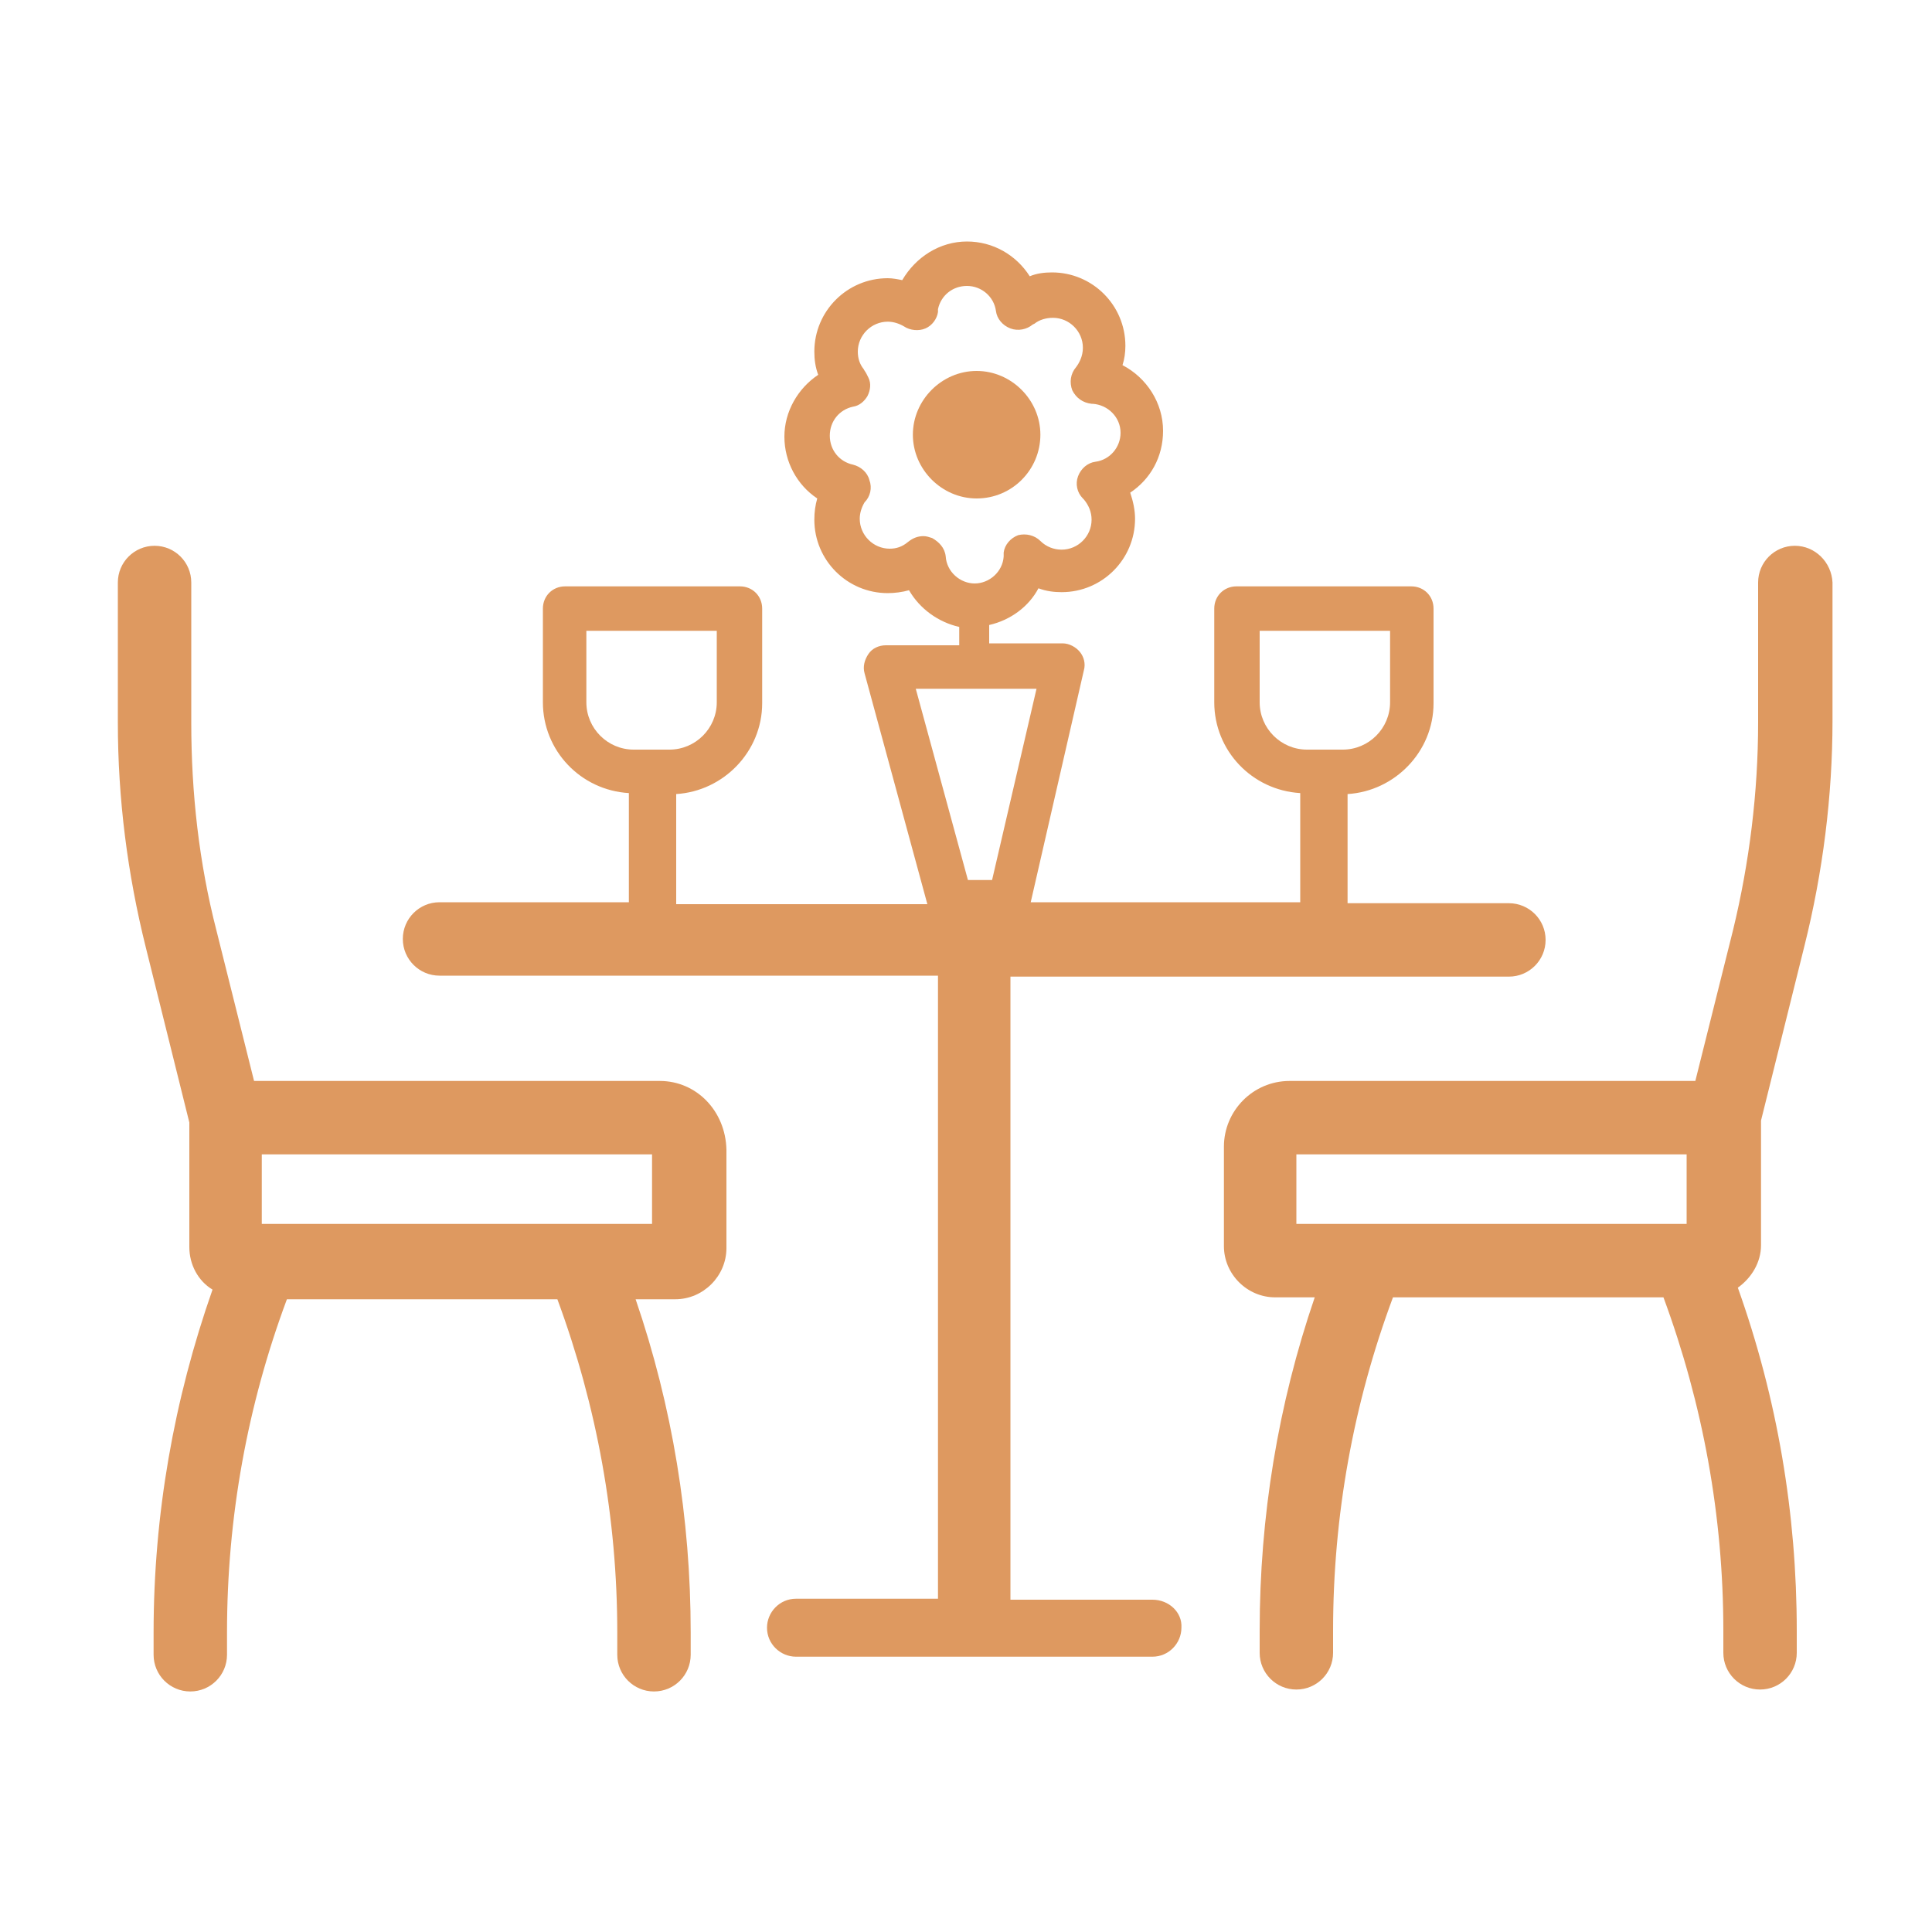
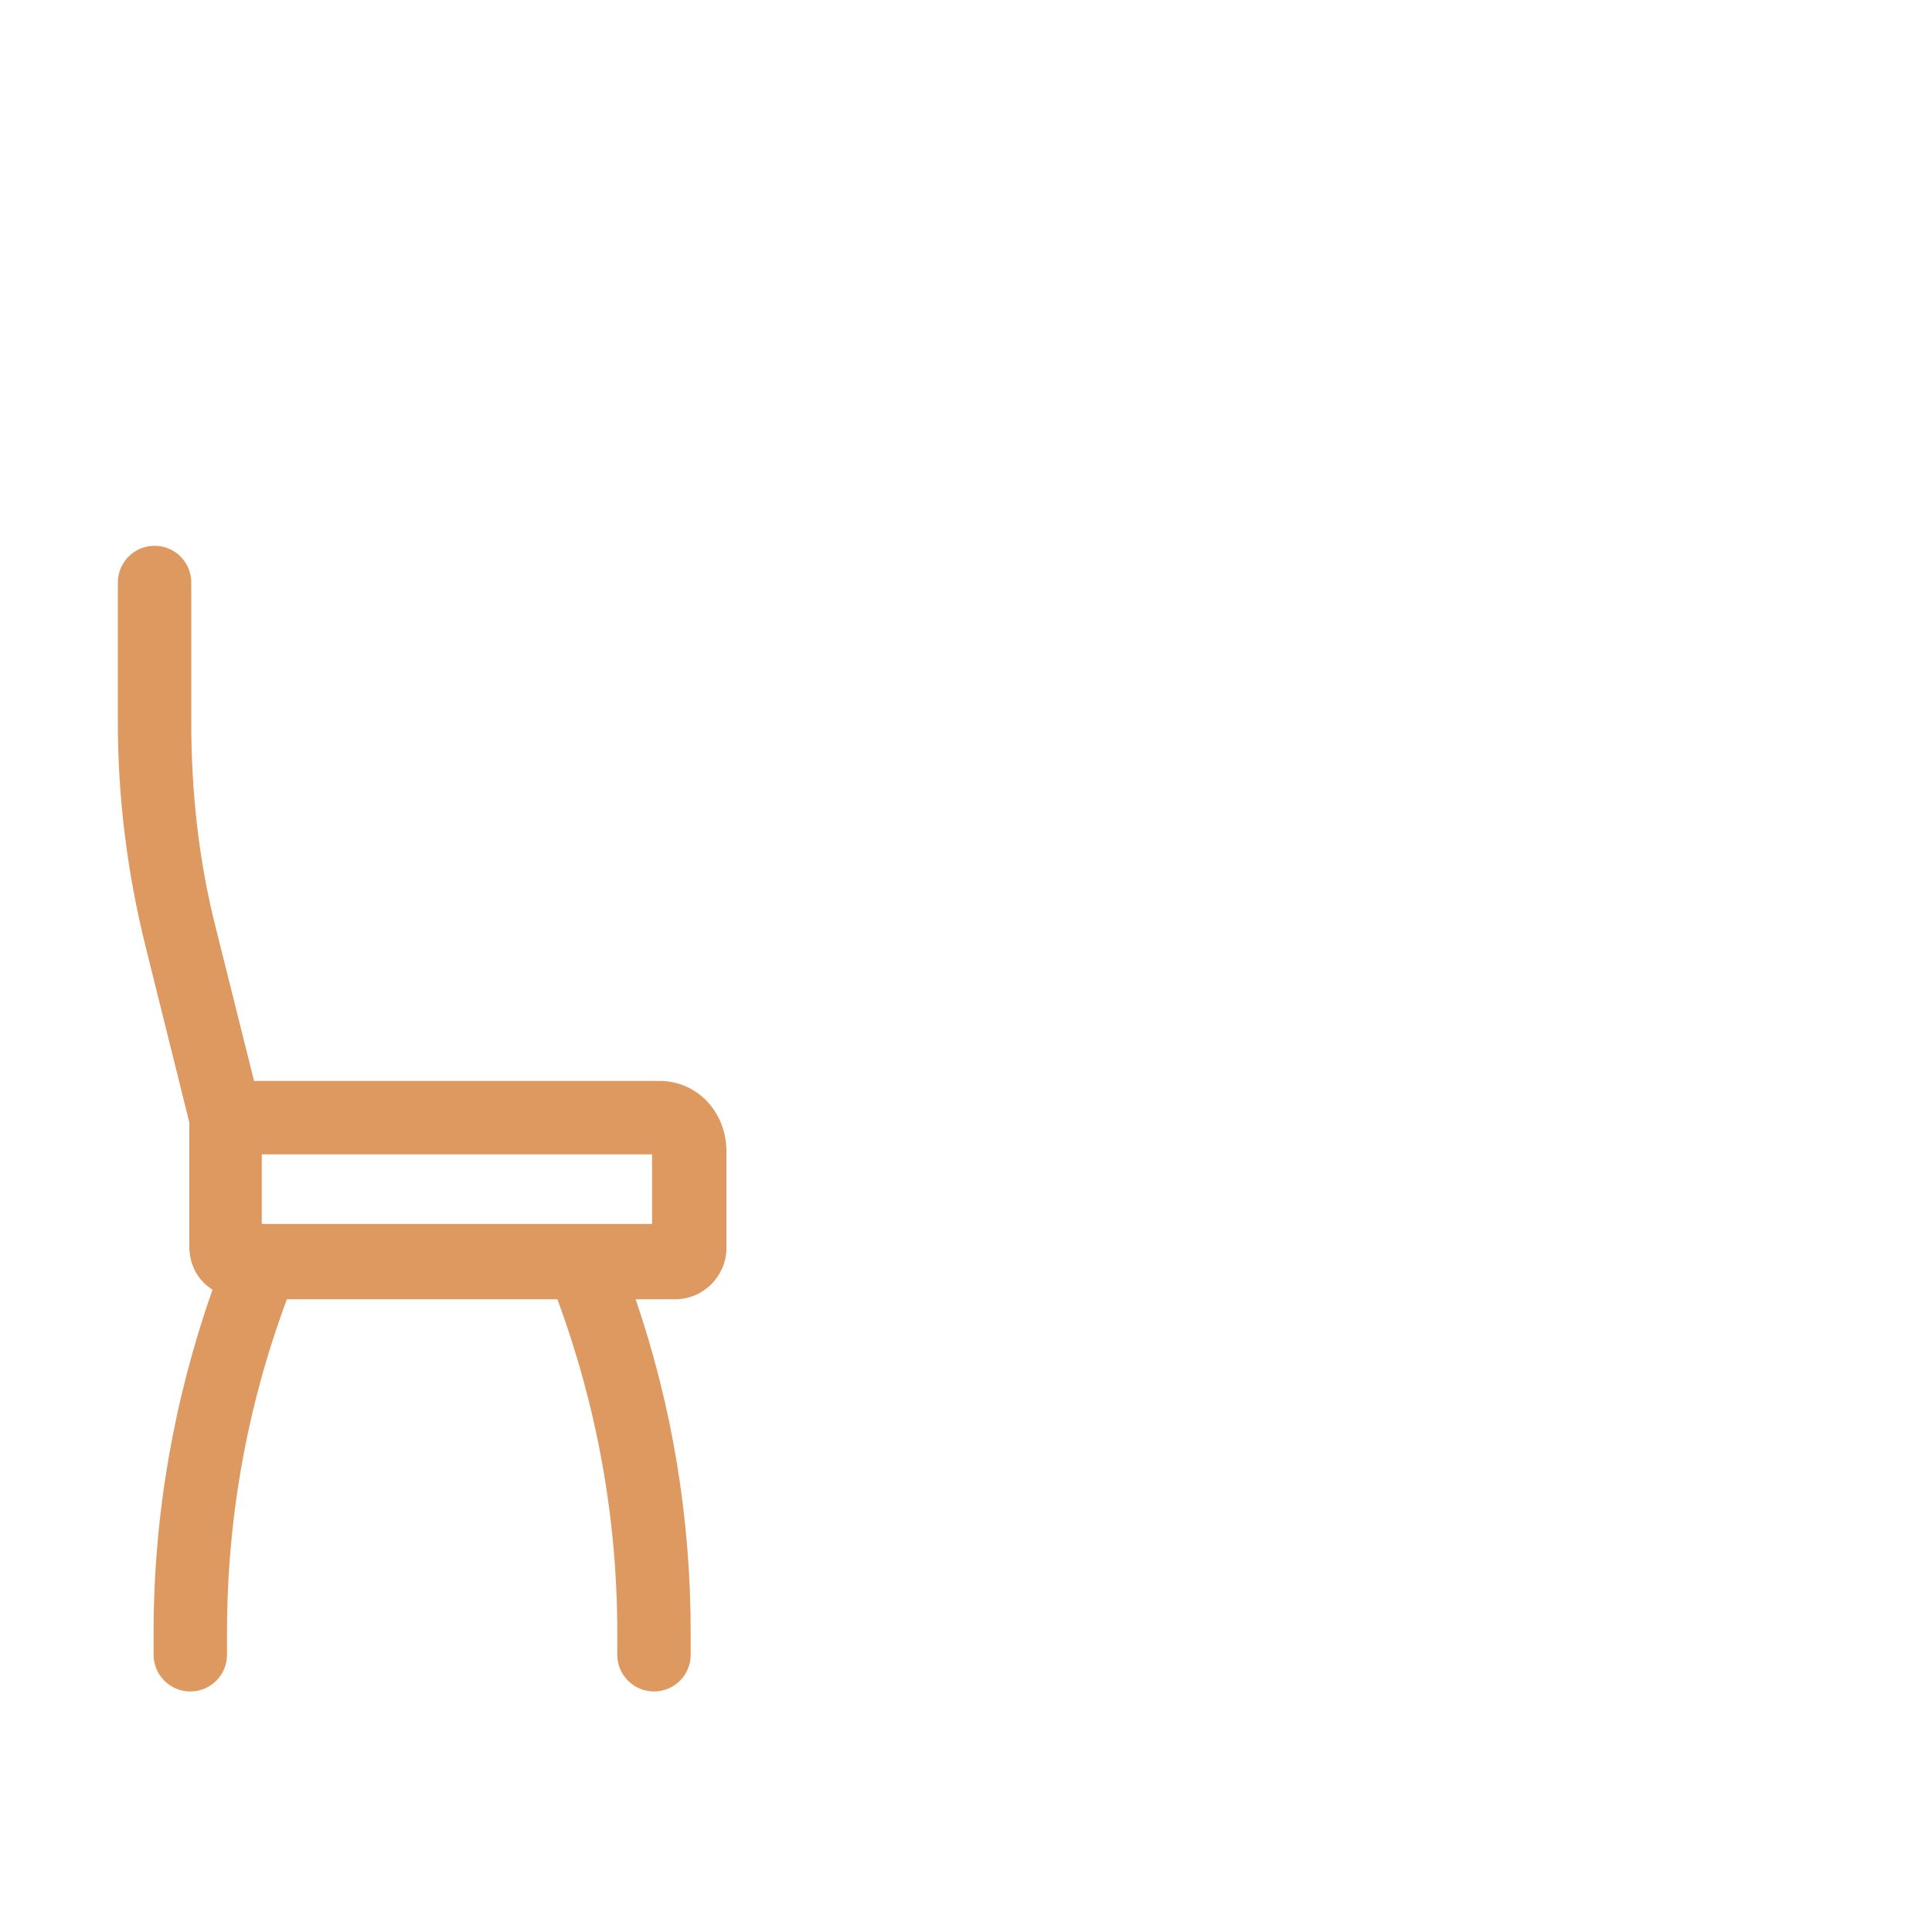
<svg xmlns="http://www.w3.org/2000/svg" id="Capa_1" x="0px" y="0px" viewBox="0 0 200 200" style="enable-background:new 0 0 200 200;" xml:space="preserve">
  <style type="text/css">
	.st0{fill:#DE9960;}
</style>
  <g>
-     <path class="st0" d="M185.8,56.5c-2.1,0-3.8,1.7-3.8,3.8v14.5c0,7.2-0.9,14.5-2.6,21.5l-3.9,15.6h-42c-3.8,0-6.8,3.1-6.8,6.8V129   c0,2.9,2.4,5.3,5.3,5.3h4.1c-3.8,11.1-5.7,22.7-5.7,34.5v2.3c0,2.1,1.7,3.8,3.8,3.8s3.8-1.7,3.8-3.8v-2.3c0-11.9,2.1-23.5,6.2-34.5   h28c4.1,11.1,6.2,22.7,6.2,34.5v2.3c0,2.1,1.7,3.8,3.8,3.8s3.8-1.7,3.8-3.8v-2.3c0-12.1-2-24-6.1-35.5c1.4-1,2.4-2.6,2.4-4.4v-9.6   v-2.2v-1.1l4.5-18.1c1.9-7.6,2.9-15.5,2.9-23.3V60.3C189.6,58.2,187.9,56.5,185.8,56.5z M174.6,126.7h-33.2c0,0,0,0,0,0h-7.2v-7.2   h40.4V126.7z" />
    <path class="st0" d="M68.3,111.9h-42l-3.9-15.6c-1.8-7-2.6-14.2-2.6-21.5V60.3c0-2.1-1.7-3.8-3.8-3.8s-3.8,1.7-3.8,3.8v14.5   c0,7.9,1,15.7,2.9,23.3l4.5,18.1v1.1v2.2v9.6c0,1.8,0.9,3.5,2.4,4.4c-4,11.4-6.1,23.3-6.1,35.5v2.3c0,2.1,1.7,3.8,3.8,3.8   s3.8-1.7,3.8-3.8v-2.3c0-11.9,2.1-23.5,6.2-34.5h28c4.1,11.1,6.2,22.7,6.2,34.5v2.3c0,2.1,1.7,3.8,3.8,3.8s3.8-1.7,3.8-3.8v-2.3   c0-11.8-1.9-23.4-5.7-34.5h4.1c2.9,0,5.3-2.4,5.3-5.3v-10.2C75.1,115,72.1,111.9,68.3,111.9z M67.5,126.7h-7.2c0,0,0,0,0,0H27.1   v-7.2h40.4V126.7z" />
-     <path class="st0" d="M107.7,45c0-3.6-3-6.6-6.6-6.6c-3.6,0-6.6,3-6.6,6.6c0,3.6,3,6.6,6.6,6.6C104.8,51.6,107.7,48.6,107.7,45z" />
-     <path class="st0" d="M119.3,165.6h-14.7v-64.5h51.6c2.1,0,3.8-1.7,3.8-3.8s-1.7-3.8-3.8-3.8h-16.7c0,0,0-0.1,0-0.1V82.2   c4.9-0.3,8.9-4.4,8.9-9.4V63c0-1.3-1-2.3-2.3-2.3h-18.1c-1.3,0-2.3,1-2.3,2.3v9.7c0,5,3.9,9.1,8.9,9.4v11.2c0,0,0,0.1,0,0.1h-27.9   l5.5-24c0.2-0.7,0-1.4-0.4-1.9c-0.4-0.5-1.1-0.9-1.8-0.9h-7.6v-1.9c2.2-0.5,4.1-1.9,5.1-3.8c0.8,0.3,1.6,0.4,2.4,0.4   c4.2,0,7.6-3.4,7.6-7.6c0-0.9-0.2-1.8-0.5-2.7c2.1-1.4,3.4-3.7,3.4-6.4c0-2.9-1.7-5.5-4.2-6.8c0.2-0.6,0.3-1.3,0.3-2   c0-4.2-3.4-7.6-7.6-7.6c-0.8,0-1.6,0.1-2.3,0.4c-1.4-2.2-3.8-3.6-6.5-3.6c-2.8,0-5.3,1.6-6.7,4c-0.5-0.1-1-0.2-1.5-0.2   c-4.2,0-7.6,3.4-7.6,7.6c0,0.8,0.1,1.6,0.4,2.4c-2.1,1.4-3.5,3.8-3.5,6.4c0,2.6,1.3,5,3.4,6.4c-0.2,0.7-0.3,1.4-0.3,2.2   c0,4.2,3.4,7.6,7.6,7.6c0.7,0,1.5-0.1,2.2-0.3c1.1,1.9,3,3.3,5.2,3.8v1.9h-7.6c-0.7,0-1.4,0.3-1.8,0.9c-0.4,0.6-0.6,1.3-0.4,2   l6.5,23.9H70c0,0,0-0.1,0-0.1V82.2c4.9-0.3,8.9-4.4,8.9-9.4V63c0-1.3-1-2.3-2.3-2.3H58.5c-1.3,0-2.3,1-2.3,2.3v9.7   c0,5,3.9,9.1,8.9,9.4v11.2c0,0,0,0.1,0,0.1H45.5c-2.1,0-3.8,1.7-3.8,3.8s1.7,3.8,3.8,3.8h51.6v64.5H82.4c-1.7,0-3,1.4-3,3   c0,1.7,1.4,3,3,3h36.9c1.7,0,3-1.4,3-3C122.4,166.9,121,165.6,119.3,165.6z M130.4,72.7v-7.4h13.5v7.4c0,2.7-2.2,4.9-4.9,4.9h-3.7   C132.6,77.6,130.4,75.4,130.4,72.7z M65.6,77.6c-2.7,0-4.9-2.2-4.9-4.9v-7.4h13.5v7.4c0,2.7-2.2,4.9-4.9,4.9H65.6z M97.9,57.6   c-0.1-0.9-0.7-1.5-1.4-1.9c-0.3-0.1-0.6-0.2-0.9-0.2c-0.6,0-1.1,0.2-1.6,0.6c-0.6,0.5-1.2,0.7-1.9,0.7c-1.7,0-3.1-1.4-3.1-3.1   c0-0.6,0.2-1.2,0.5-1.7l0,0c0.6-0.6,0.8-1.5,0.5-2.3c-0.2-0.8-0.9-1.4-1.7-1.6c-1.4-0.3-2.4-1.5-2.4-3s1-2.7,2.4-3   c0.7-0.1,1.2-0.6,1.5-1.1c0.3-0.6,0.4-1.3,0.1-1.9l-0.2-0.4c-0.1-0.2-0.2-0.3-0.3-0.5c-0.4-0.5-0.6-1.1-0.6-1.8   c0-1.7,1.4-3.1,3.1-3.1c0.6,0,1.2,0.2,1.7,0.5c0.6,0.4,1.5,0.5,2.2,0.2c0.7-0.3,1.2-1,1.3-1.7l0-0.3c0.3-1.4,1.5-2.4,3-2.4   c1.5,0,2.8,1.1,3,2.6c0.1,0.8,0.7,1.5,1.5,1.8c0.8,0.3,1.7,0.1,2.3-0.4l0.2-0.1c0.5-0.4,1.2-0.6,1.9-0.6c1.7,0,3.1,1.4,3.1,3.1   c0,0.9-0.4,1.6-0.7,2c-0.6,0.7-0.7,1.6-0.4,2.4c0.4,0.8,1.1,1.3,2,1.4l0.1,0c1.6,0.1,2.9,1.4,2.9,3c0,1.5-1.1,2.8-2.6,3   c-0.8,0.1-1.5,0.7-1.8,1.5c-0.3,0.8-0.1,1.7,0.5,2.3l0.1,0.1c0.5,0.6,0.8,1.3,0.8,2.1c0,1.7-1.4,3.1-3.1,3.1   c-0.8,0-1.6-0.3-2.2-0.9c-0.6-0.6-1.5-0.8-2.3-0.6c-0.8,0.3-1.4,1-1.5,1.8l0,0.2c0,0.1,0,0.1,0,0.2c-0.1,1.6-1.5,2.8-3,2.8   S98,59.2,97.9,57.6z M100.2,91.1l-5.4-19.8h12.5l-4.6,19.8H100.2z" />
  </g>
</svg>